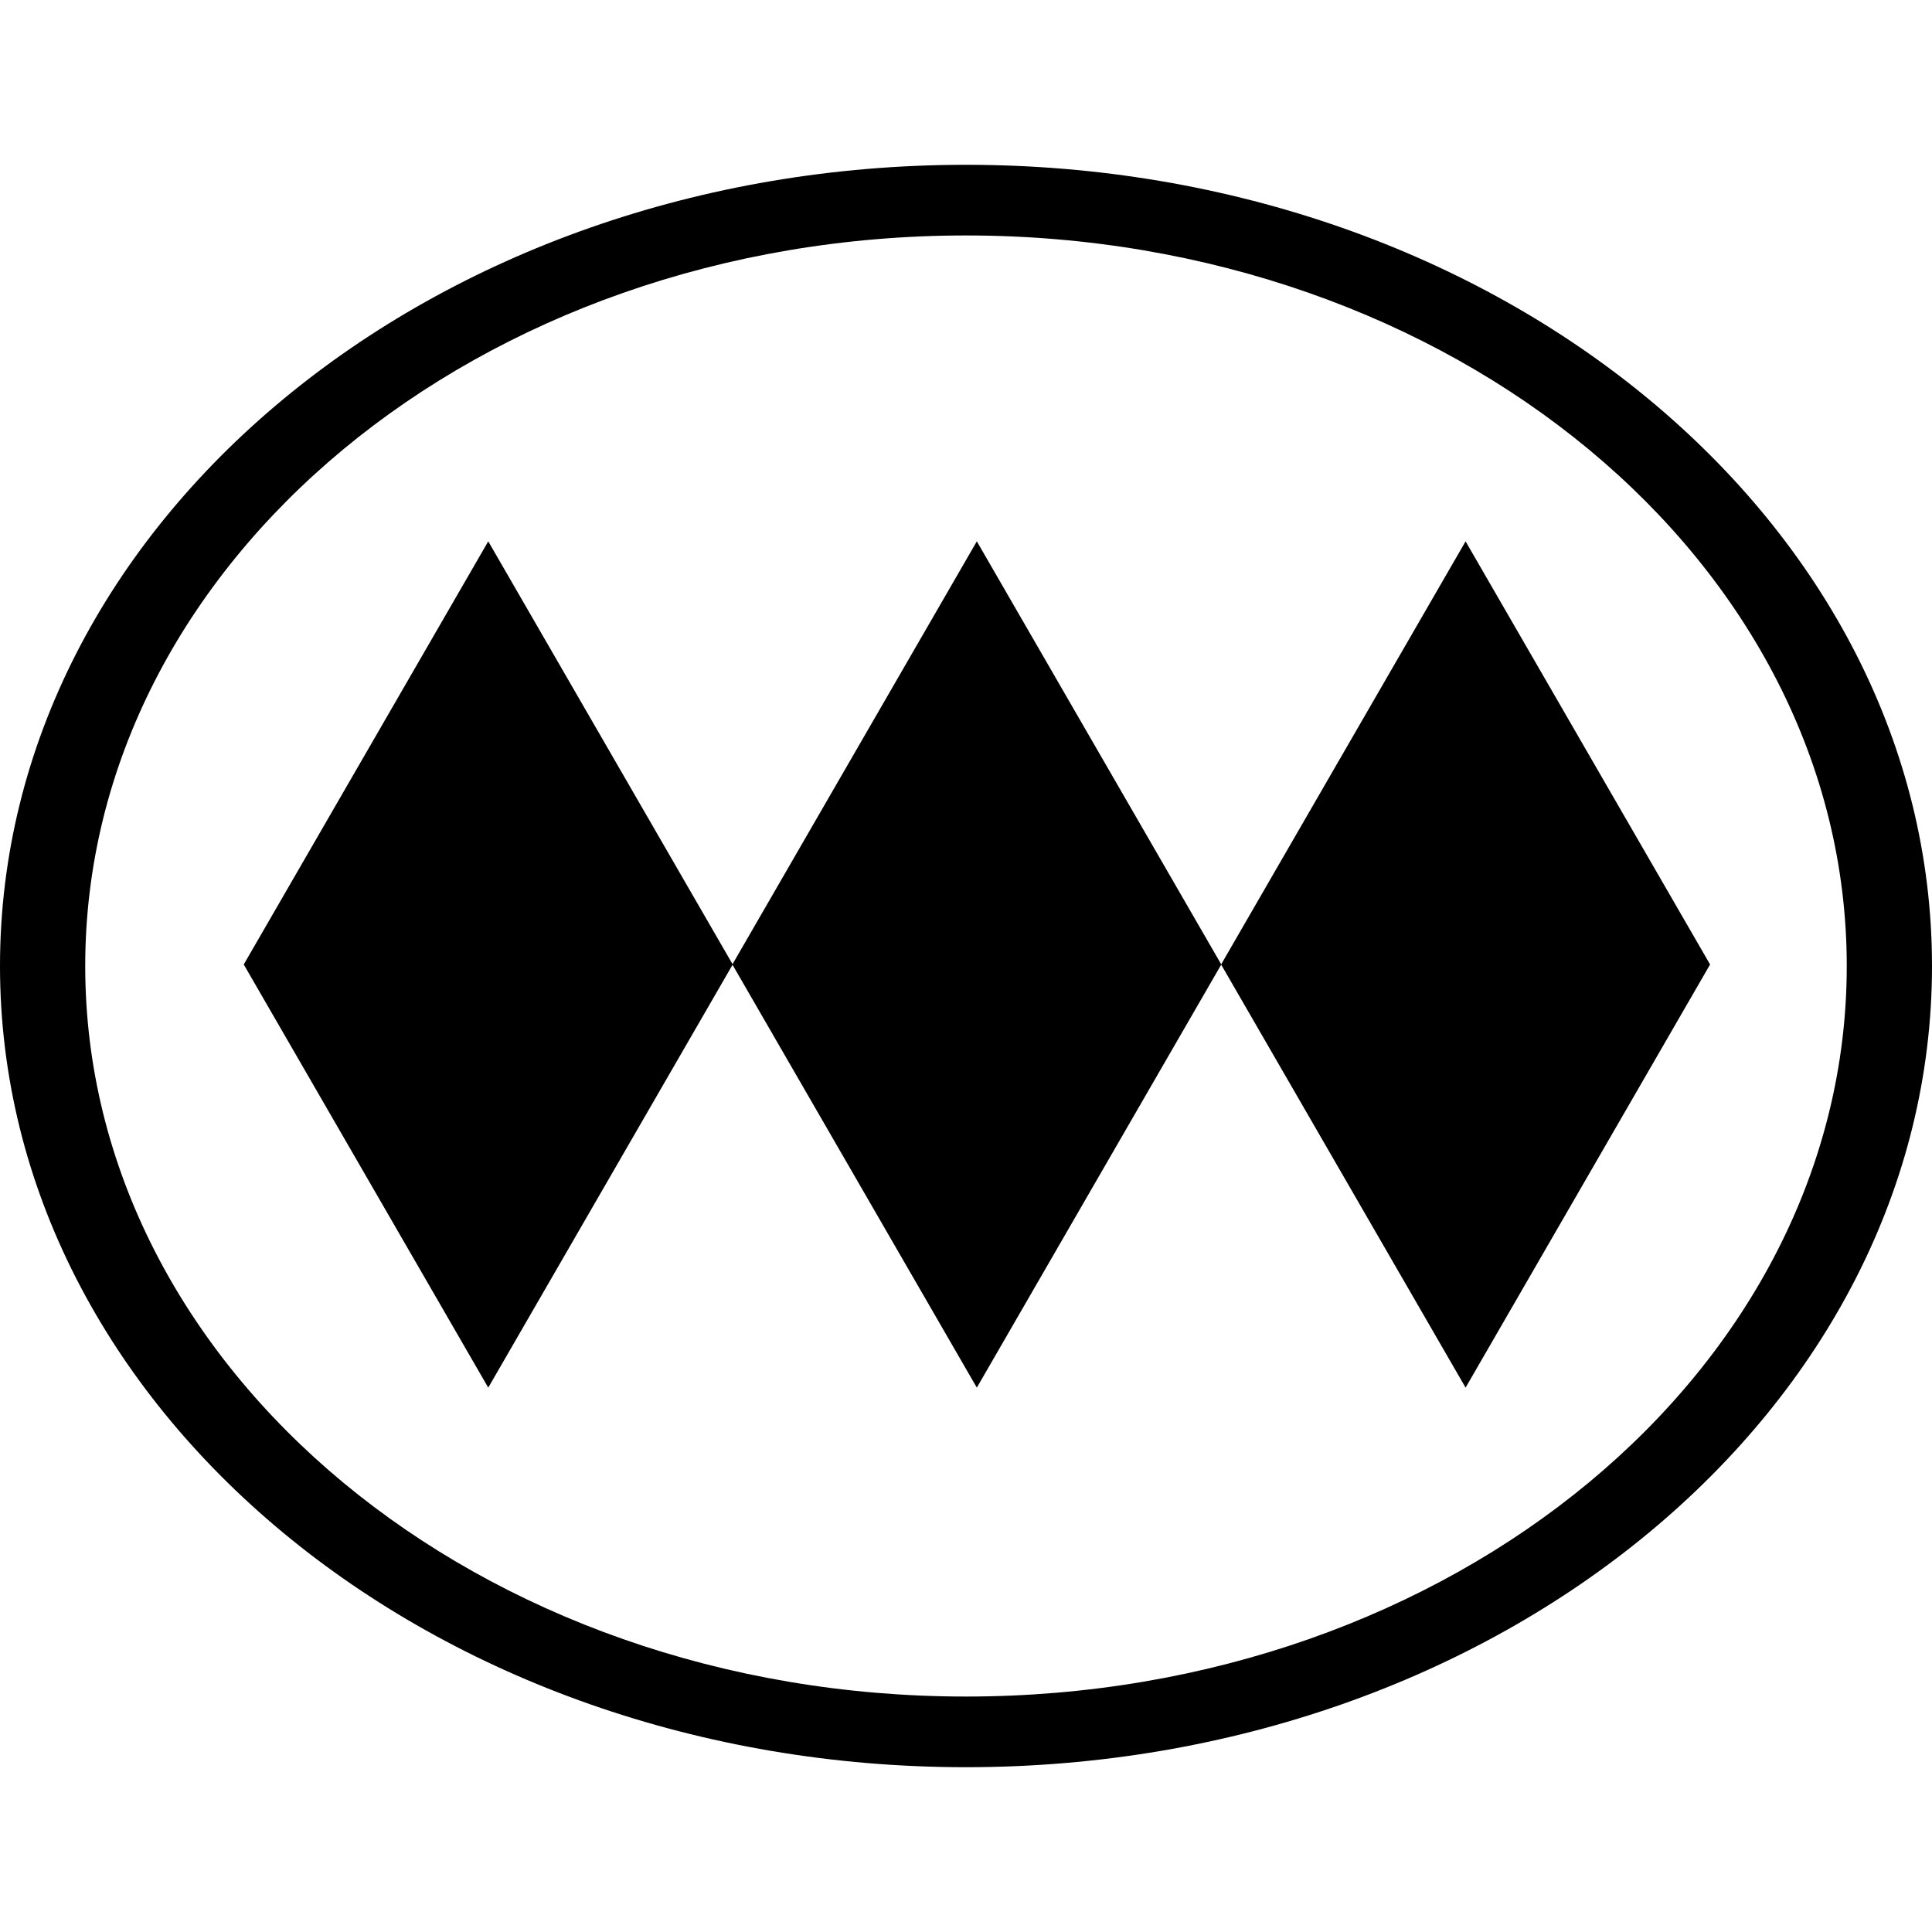
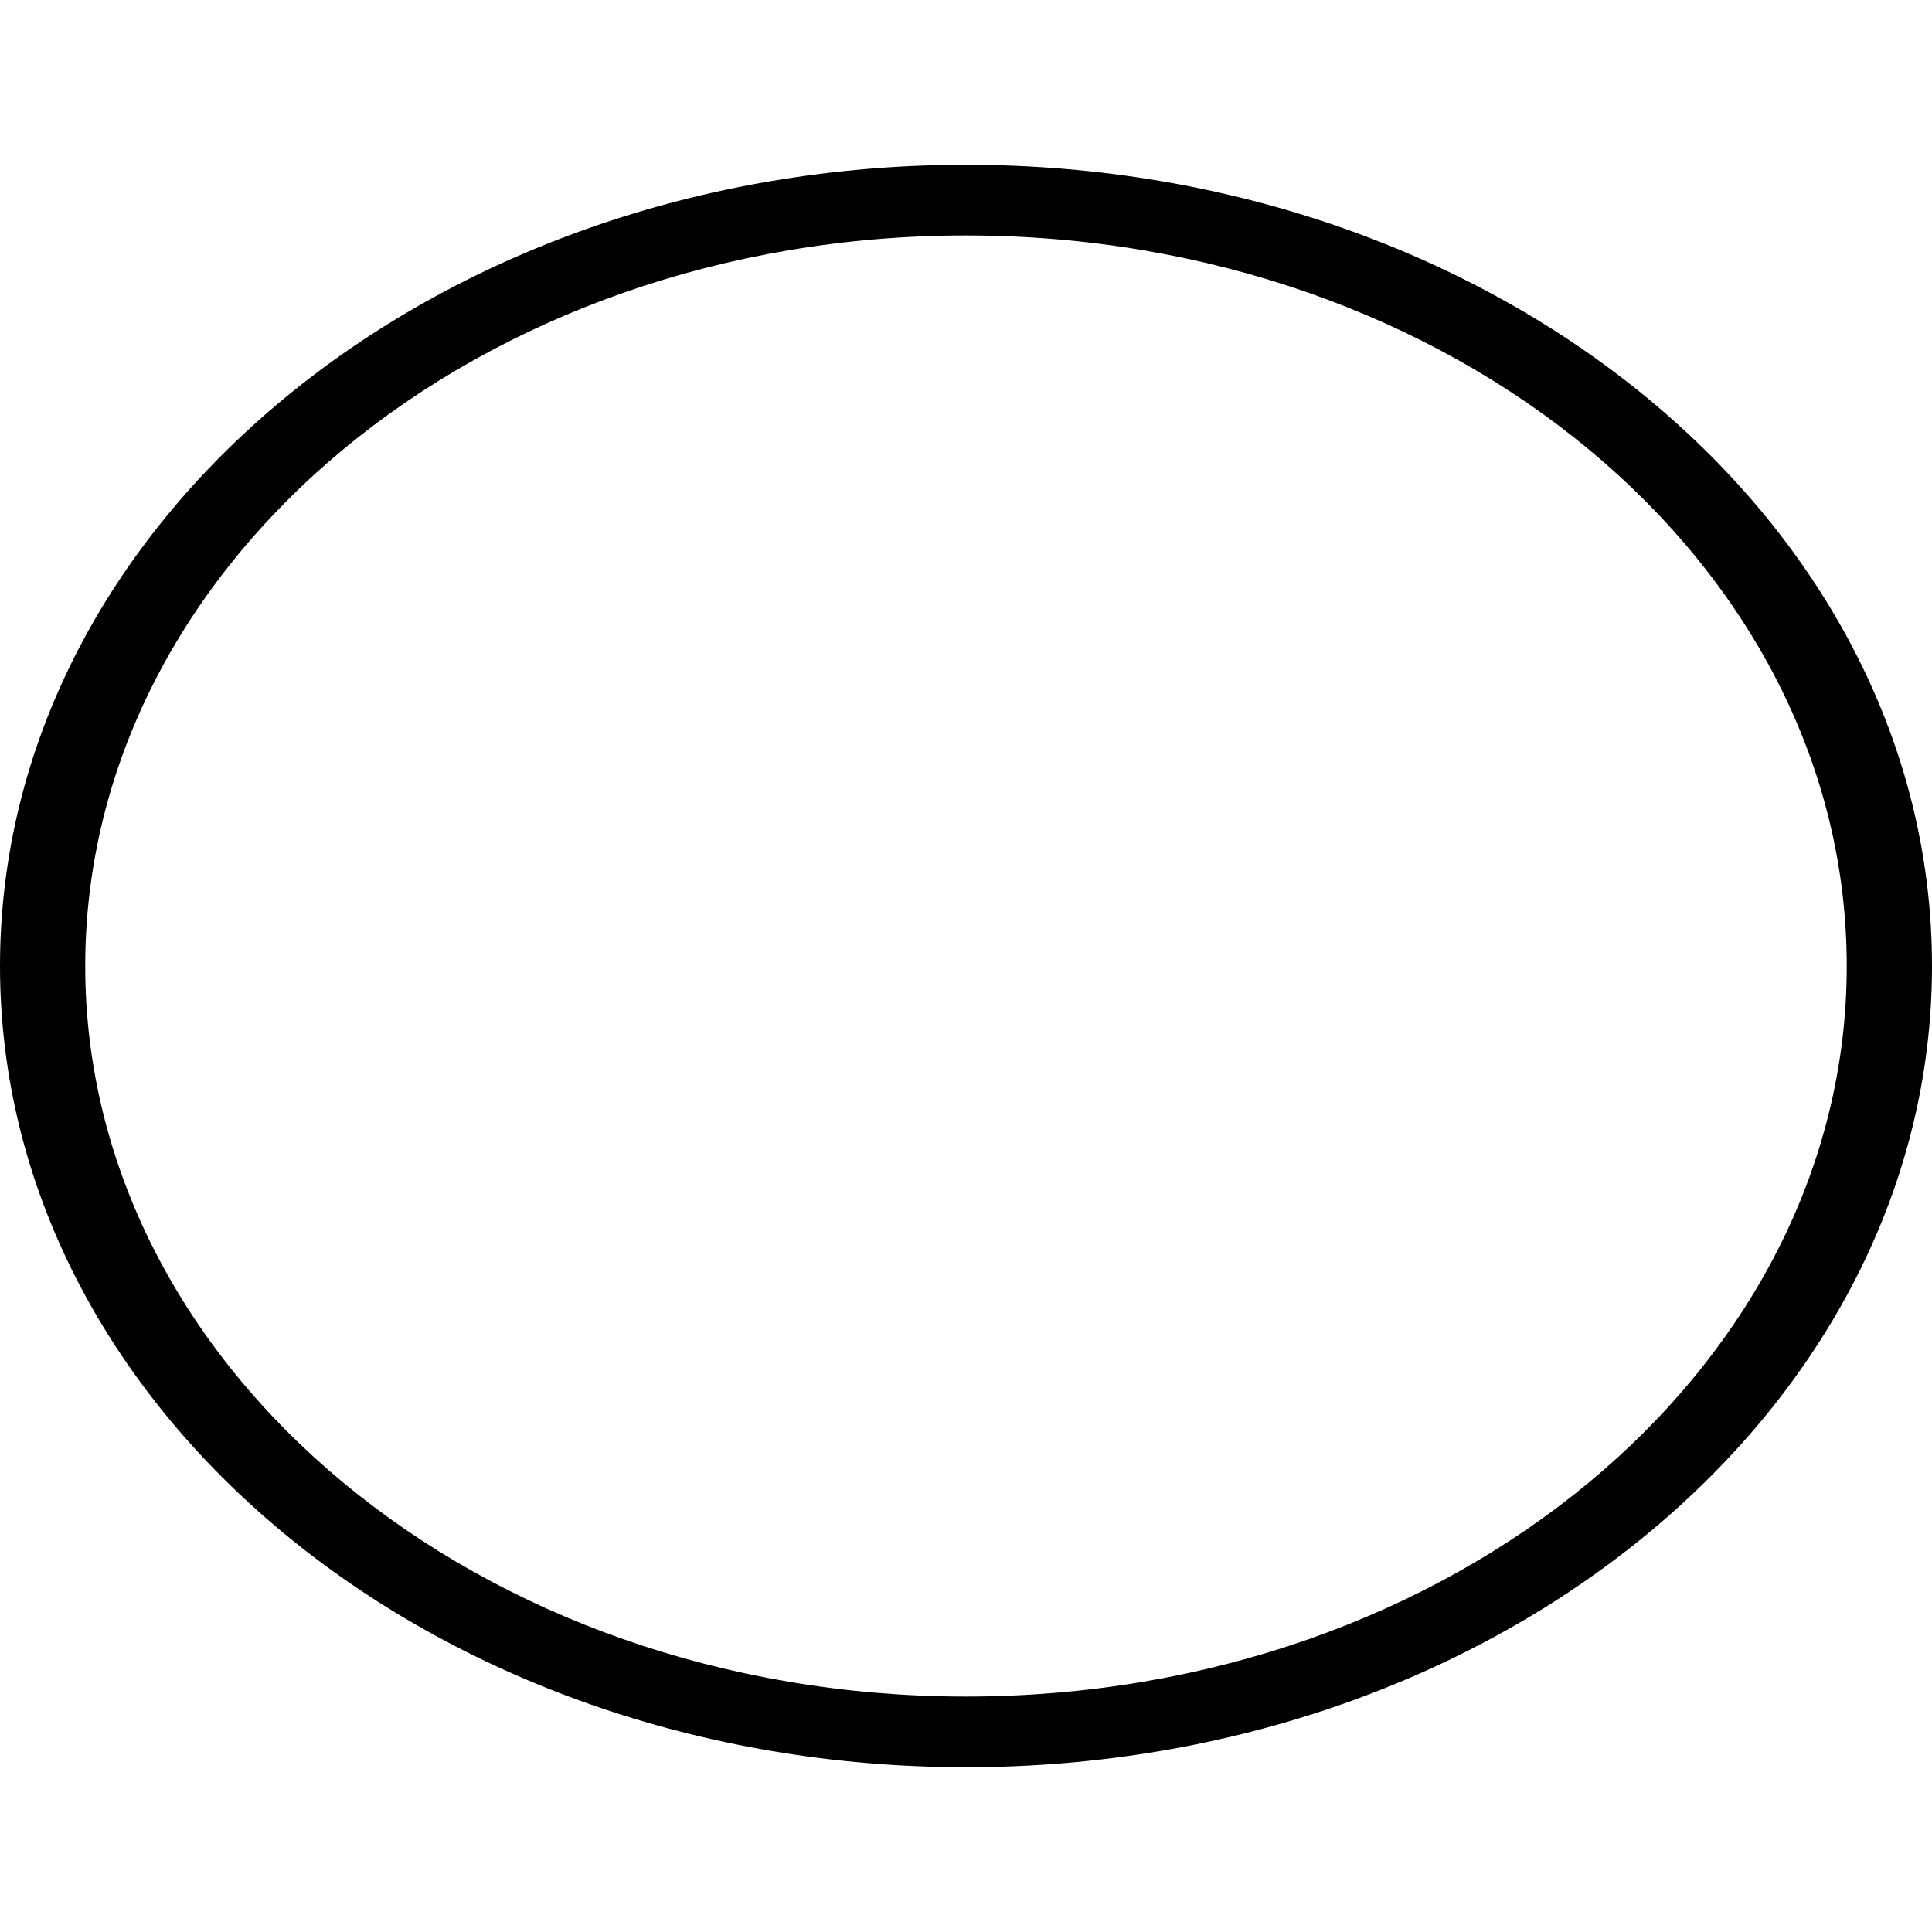
<svg xmlns="http://www.w3.org/2000/svg" fill="#000000" version="1.1" id="Capa_1" width="800px" height="800px" viewBox="0 0 94.058 94.058" xml:space="preserve">
  <g>
    <g>
-       <polygon points="71.351,26.355 59.453,46.947 47.556,26.355 35.663,46.939 23.77,26.355 11.867,46.955 23.77,67.556     35.663,46.971 47.556,67.556 59.453,46.964 71.351,67.556 83.254,46.955   " />
      <path d="M47.029,8.023C21.055,8.023,0,25.486,0,47.029c0,21.542,21.056,39.006,47.029,39.006s47.029-17.464,47.029-39.006    C94.058,25.486,73.002,8.023,47.029,8.023z M47.029,82.595c-23.682,0-42.88-15.926-42.88-35.566    c0-19.642,19.198-35.566,42.88-35.566s42.879,15.924,42.879,35.566C89.908,66.669,70.711,82.595,47.029,82.595z" />
    </g>
  </g>
</svg>